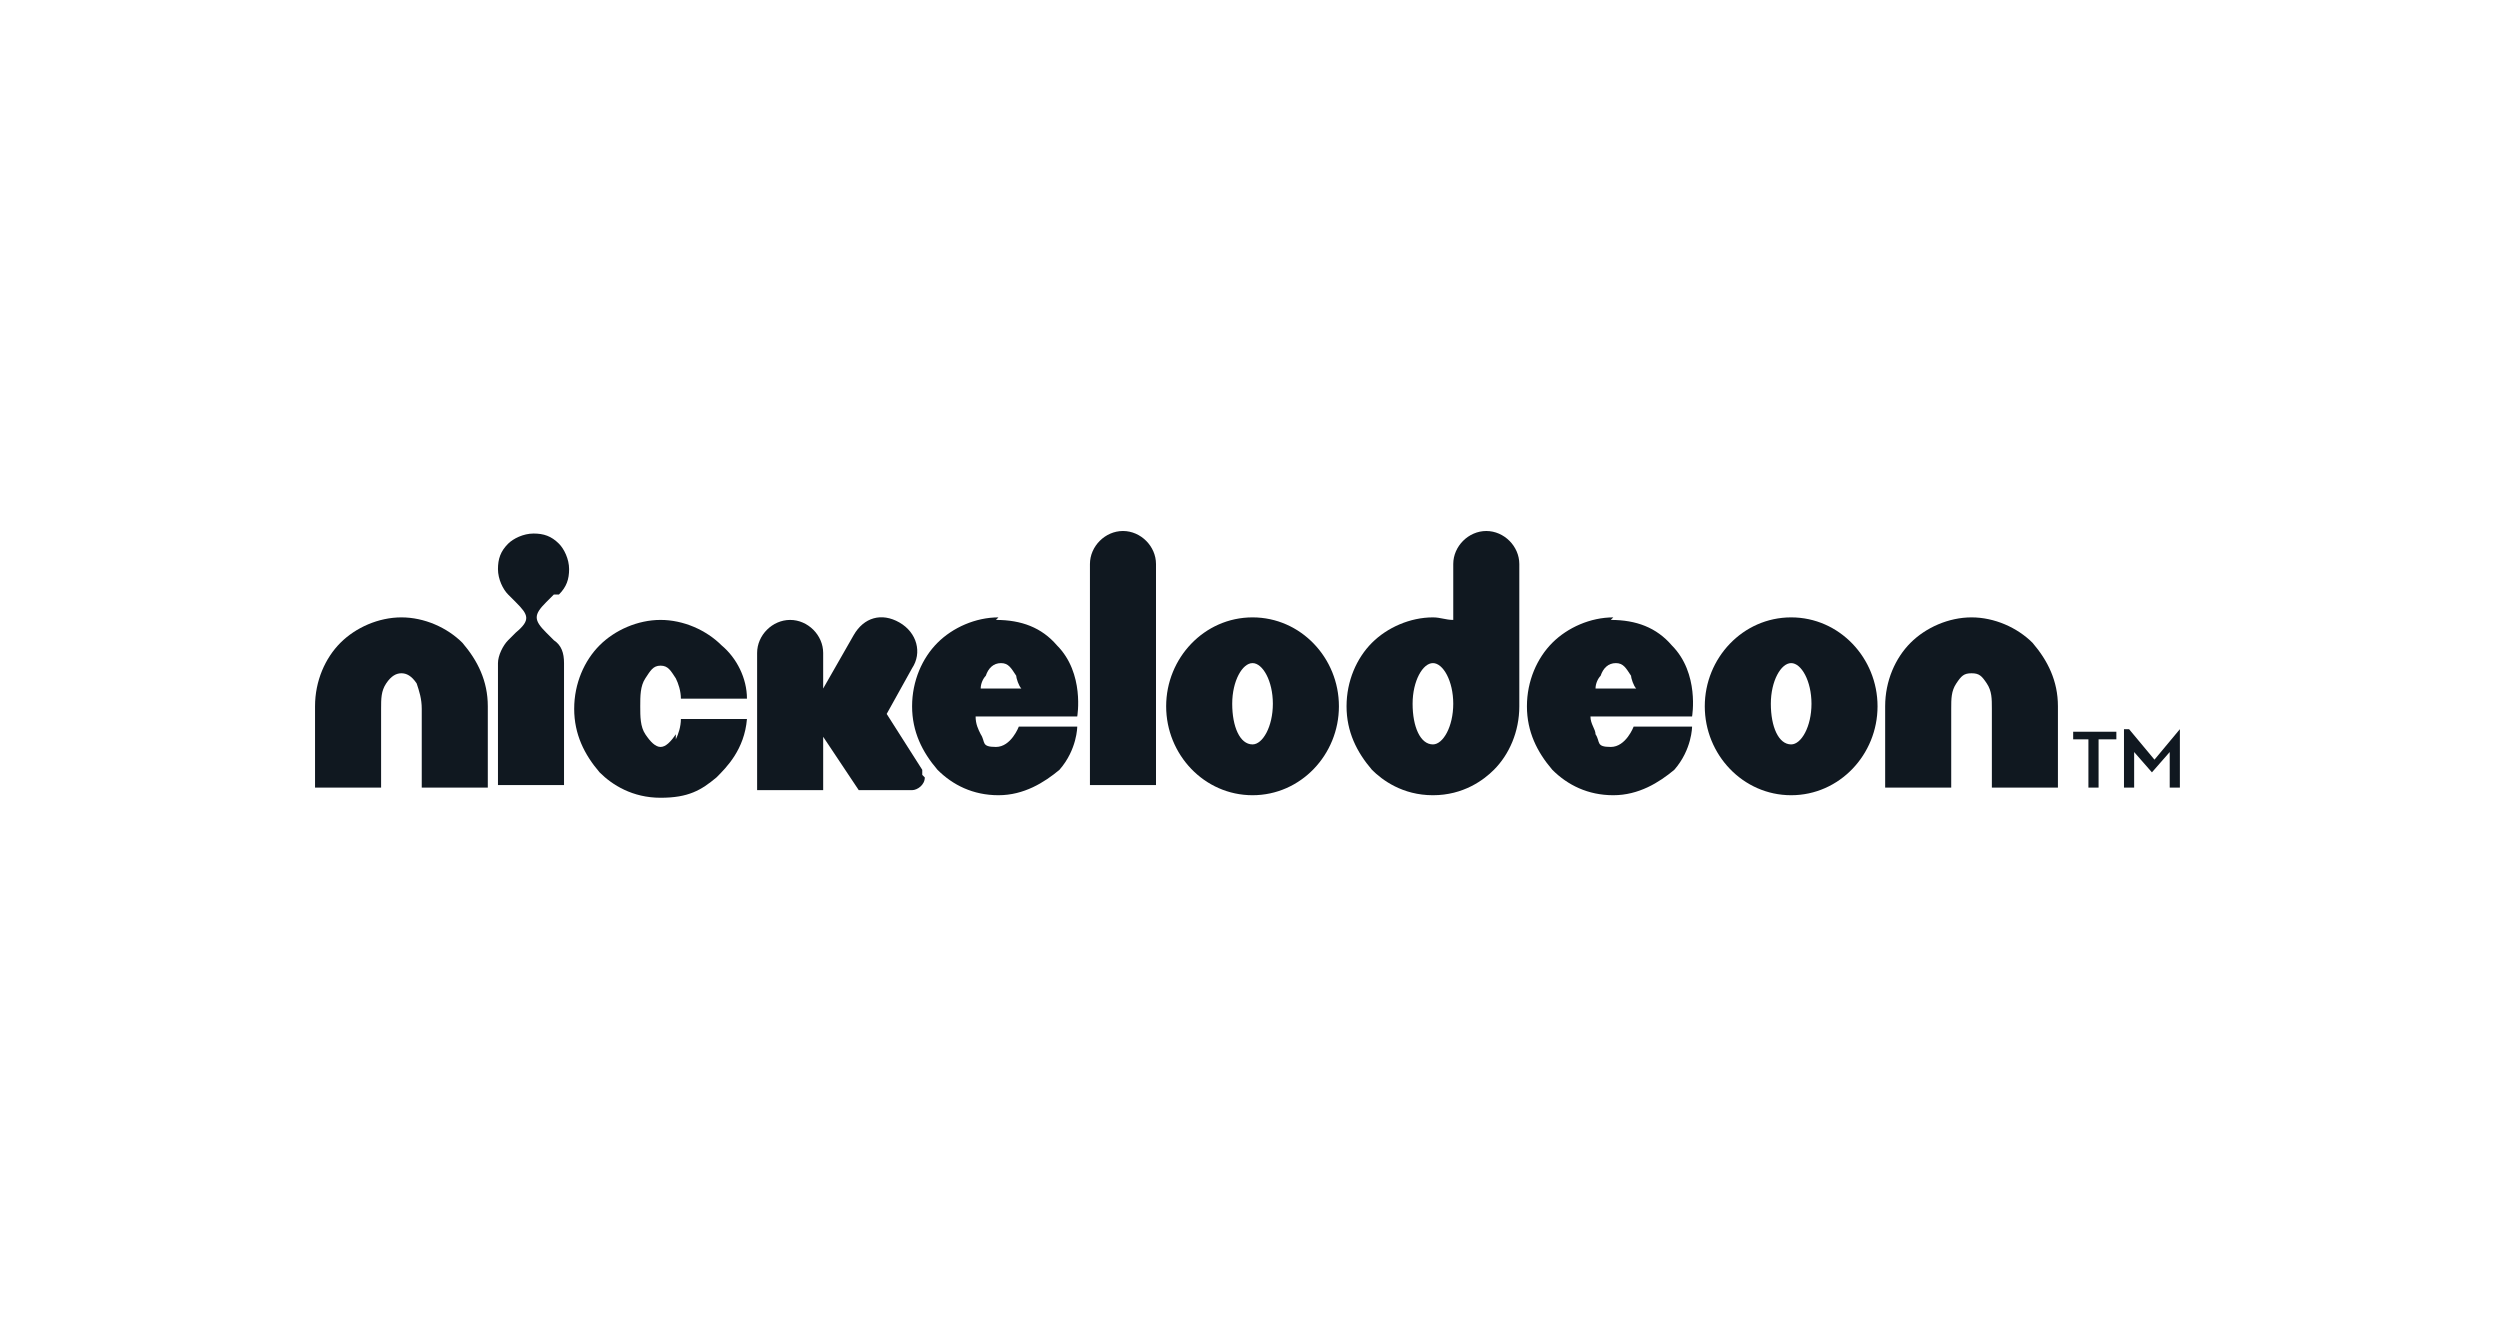
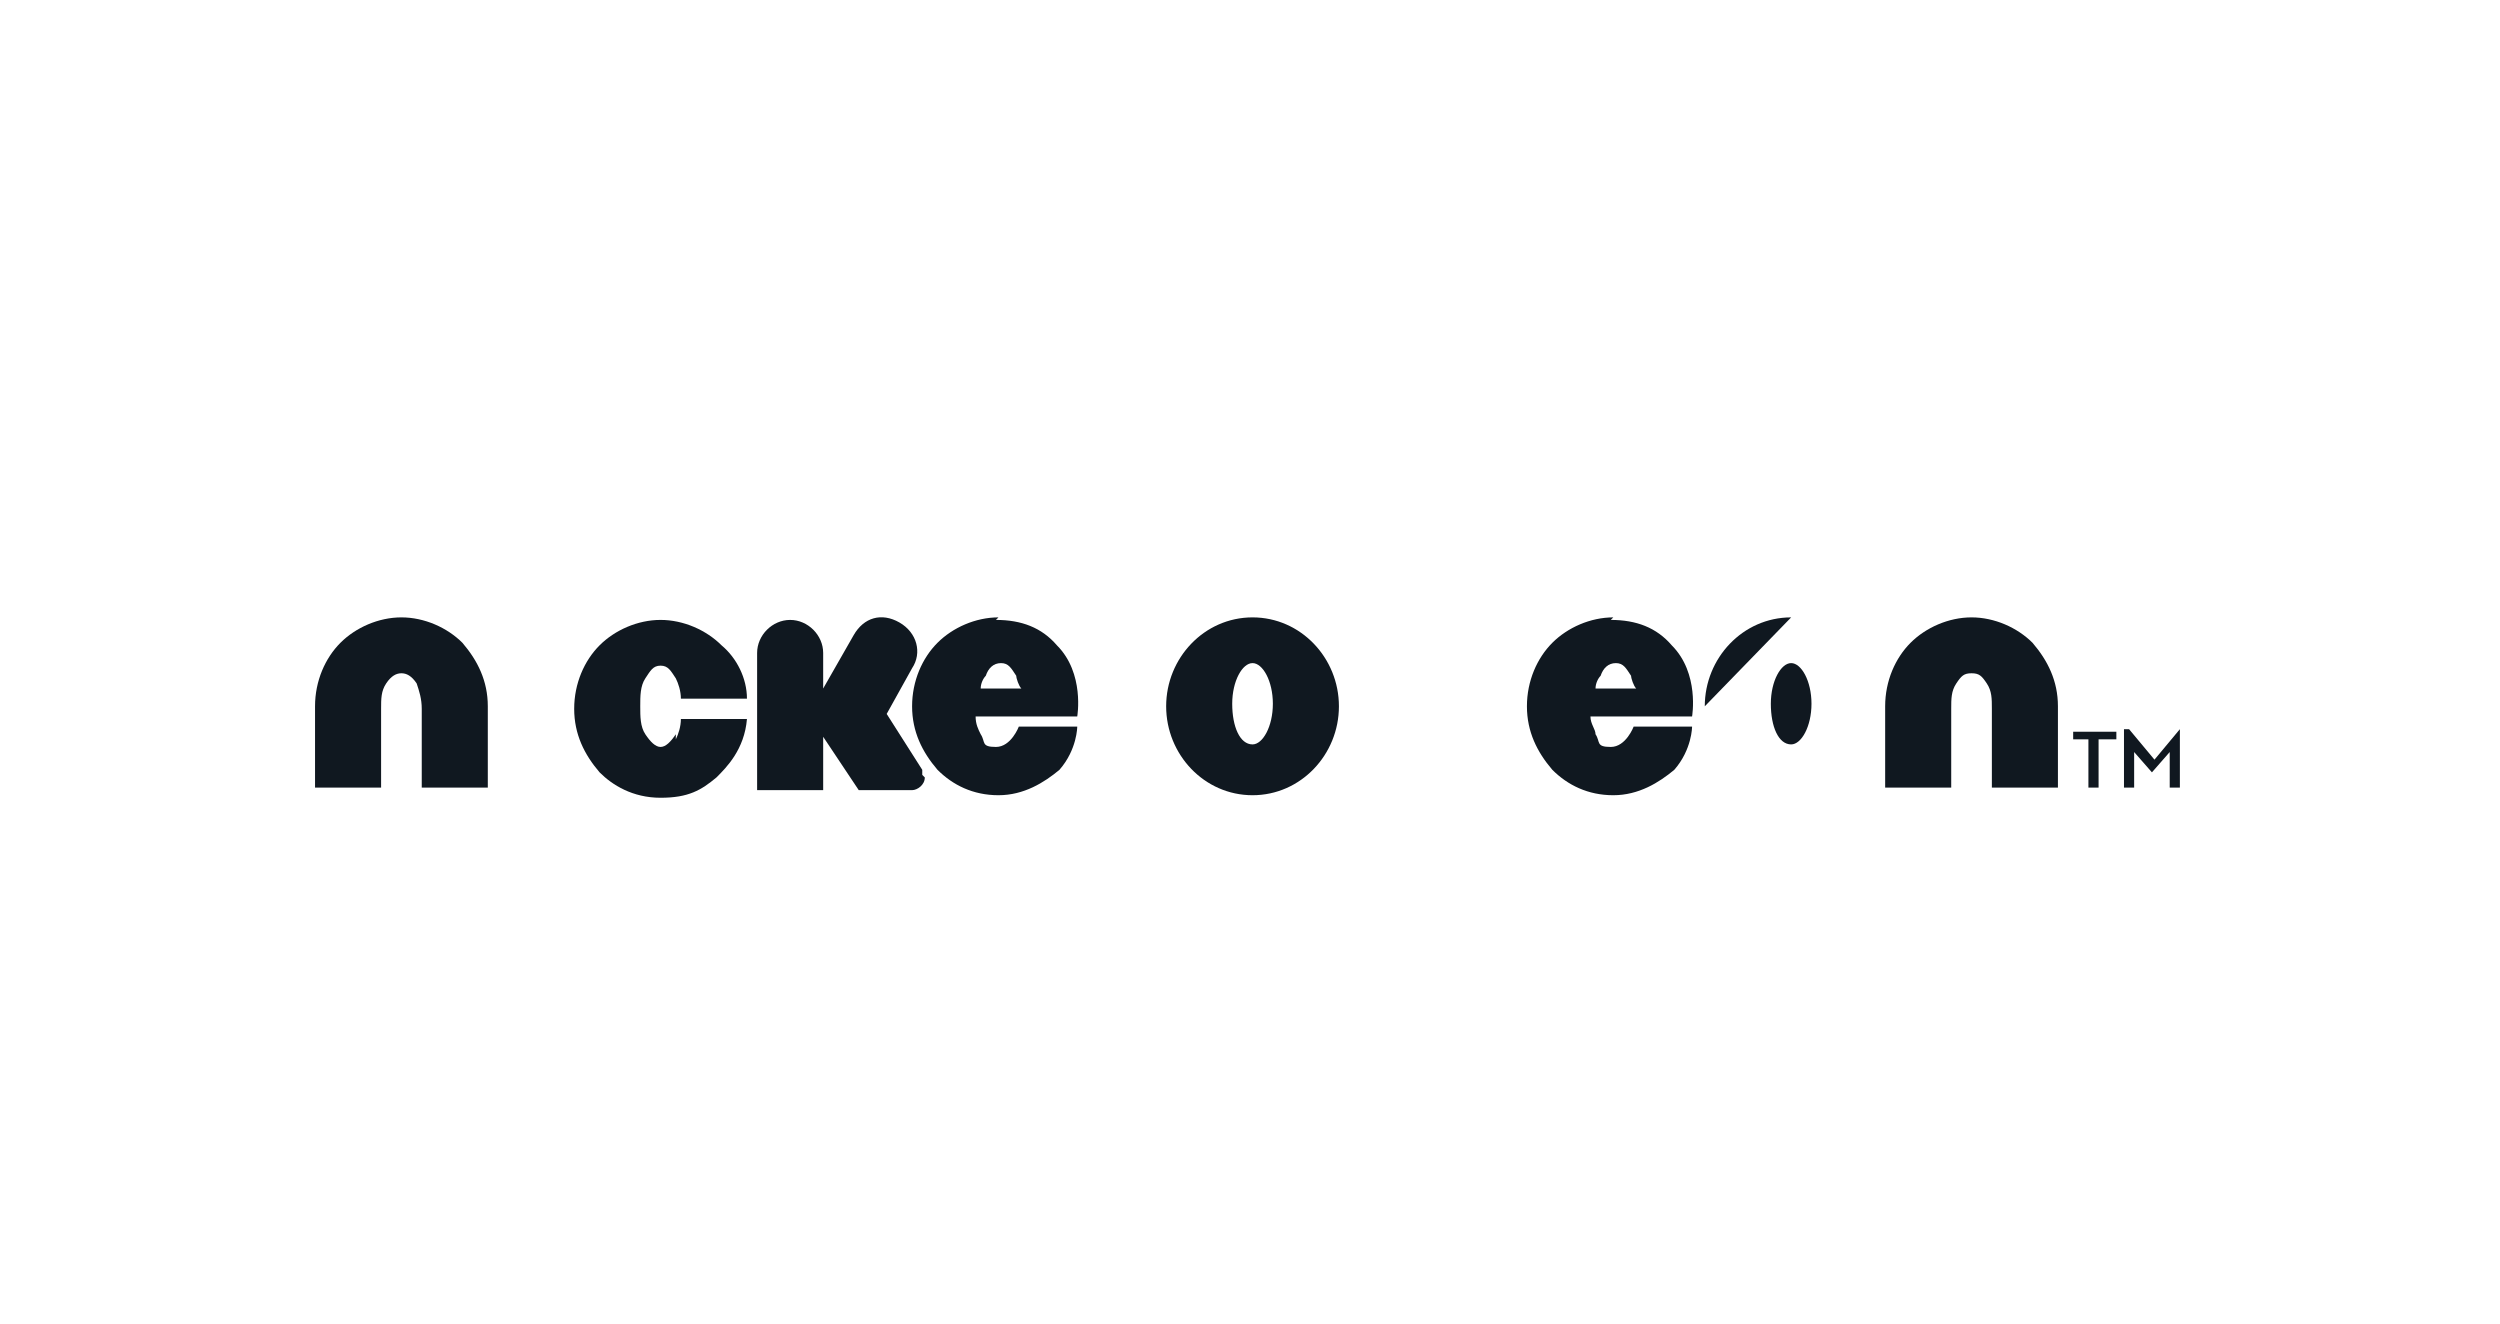
<svg xmlns="http://www.w3.org/2000/svg" viewBox="0 0 98.4 52.1" version="1.1">
  <defs>
    <style>
      .cls-1 {
        fill: #101820;
      }
    </style>
  </defs>
  <g>
    <g id="Layer_1">
      <g>
        <path d="M82.3,29.1h-.7v-.3h1.7v.3h-.7v1.9h-.4v-1.9h0ZM83.8,28.7h0l1,1.2,1-1.2h0v2.3h-.4v-1.4l-.7.8h0l-.7-.8v1.4h-.4v-2.3h0Z" class="cls-1" />
        <g>
          <path d="M15.8,24.3c-.9,0-1.8.4-2.4,1-.6.6-1,1.5-1,2.5v3.2h2.6v-3.1c0-.4,0-.7.2-1s.4-.4.6-.4.4.1.6.4c.1.3.2.6.2,1v3.1h2.6v-3.2c0-1-.4-1.8-1-2.5-.6-.6-1.5-1-2.4-1" class="cls-1" />
          <path d="M77.6,24.3c-.9,0-1.8.4-2.4,1s-1,1.5-1,2.5v3.2h2.6v-3.1c0-.4,0-.7.2-1,.2-.3.3-.4.6-.4s.4.1.6.4c.2.3.2.6.2,1v3.1h2.6v-3.2c0-1-.4-1.8-1-2.5-.6-.6-1.5-1-2.4-1" class="cls-1" />
-           <path d="M22,23.4c.3-.3.4-.6.4-1s-.2-.8-.4-1c-.3-.3-.6-.4-1-.4s-.8.2-1,.4c-.3.3-.4.6-.4,1s.2.8.4,1l.3.3c.5.5.6.7,0,1.2l-.3.3c-.2.2-.4.6-.4.9v4.8h2.6v-4.8c0-.4-.1-.7-.4-.9l-.3-.3c-.5-.5-.5-.7,0-1.2l.3-.3Z" class="cls-1" />
          <path d="M26.6,28.9c-.2.3-.4.5-.6.5s-.4-.2-.6-.5c-.2-.3-.2-.7-.2-1.1s0-.8.2-1.1c.2-.3.3-.5.6-.5s.4.2.6.5c.1.2.2.5.2.8h2.6c0-.8-.4-1.6-1-2.1-.6-.6-1.5-1-2.4-1s-1.8.4-2.4,1c-.6.6-1,1.5-1,2.5s.4,1.8,1,2.5c.5.5,1.3,1,2.4,1s1.6-.3,2.2-.8c.4-.4,1.1-1.1,1.2-2.3h-2.6c0,.3-.1.6-.2.8Z" class="cls-1" />
          <path d="M39.3,24.3c-.9,0-1.8.4-2.4,1-.6.6-1,1.5-1,2.5s.4,1.8,1,2.5c.6.6,1.4,1,2.4,1s1.8-.5,2.4-1c.7-.8.7-1.7.7-1.7h-2.3s-.3.8-.9.8-.4-.2-.6-.5c-.1-.2-.2-.4-.2-.7h4s.3-1.7-.8-2.8c-.6-.7-1.4-1-2.4-1ZM38.6,27.1c0-.2.1-.4.2-.5.1-.3.3-.5.6-.5s.4.2.6.5c0,.1.1.4.2.5h-1.5Z" class="cls-1" />
          <path d="M63.5,24.3c-.9,0-1.8.4-2.4,1s-1,1.5-1,2.5.4,1.8,1,2.5c.6.6,1.4,1,2.4,1s1.8-.5,2.4-1c.7-.8.7-1.7.7-1.7h-2.3s-.3.8-.9.8-.4-.2-.6-.5c0-.2-.2-.4-.2-.7h4s.3-1.7-.8-2.8c-.6-.7-1.4-1-2.4-1ZM62.8,27.1c0-.2.1-.4.2-.5.1-.3.3-.5.6-.5s.4.2.6.5c0,.1.1.4.2.5h-1.5Z" class="cls-1" />
-           <path d="M44.2,20.9c-.7,0-1.3.6-1.3,1.3v8.7h2.6v-8.7c0-.7-.6-1.3-1.3-1.3" class="cls-1" />
          <path d="M49.3,24.3c-1.9,0-3.4,1.6-3.4,3.5s1.5,3.5,3.4,3.5,3.4-1.6,3.4-3.5c0-1.9-1.5-3.5-3.4-3.5ZM49.3,29.3c-.5,0-.8-.7-.8-1.6s.4-1.6.8-1.6.8.7.8,1.6c0,.9-.4,1.6-.8,1.6Z" class="cls-1" />
-           <path d="M70.5,24.3c-1.9,0-3.4,1.6-3.4,3.5s1.5,3.5,3.4,3.5,3.4-1.6,3.4-3.5-1.5-3.5-3.4-3.5ZM70.5,29.3c-.5,0-.8-.7-.8-1.6s.4-1.6.8-1.6.8.7.8,1.6-.4,1.6-.8,1.6Z" class="cls-1" />
-           <path d="M59.8,27.7h0v-5.5c0-.7-.6-1.3-1.3-1.3s-1.3.6-1.3,1.3v2.2c-.3,0-.5-.1-.8-.1-.9,0-1.8.4-2.4,1s-1,1.5-1,2.5.4,1.8,1,2.5h0c.4.4,1.2,1,2.4,1s2-.6,2.4-1h0c.6-.6,1-1.5,1-2.5h0ZM56.4,29.3c-.5,0-.8-.7-.8-1.6s.4-1.6.8-1.6.8.7.8,1.6-.4,1.6-.8,1.6Z" class="cls-1" />
+           <path d="M70.5,24.3c-1.9,0-3.4,1.6-3.4,3.5ZM70.5,29.3c-.5,0-.8-.7-.8-1.6s.4-1.6.8-1.6.8.7.8,1.6-.4,1.6-.8,1.6Z" class="cls-1" />
        </g>
        <path d="M36.3,30.5c0,0,0-.2,0-.2l-1.4-2.2,1-1.8c.4-.6.2-1.4-.5-1.8s-1.4-.2-1.8.5l-1.2,2.1v-1.4c0-.7-.6-1.3-1.3-1.3s-1.3.6-1.3,1.3v5.4h2.6v-2.1l1.4,2.1h2.1c.2,0,.5-.2.5-.5Z" class="cls-1" />
      </g>
    </g>
  </g>
</svg>